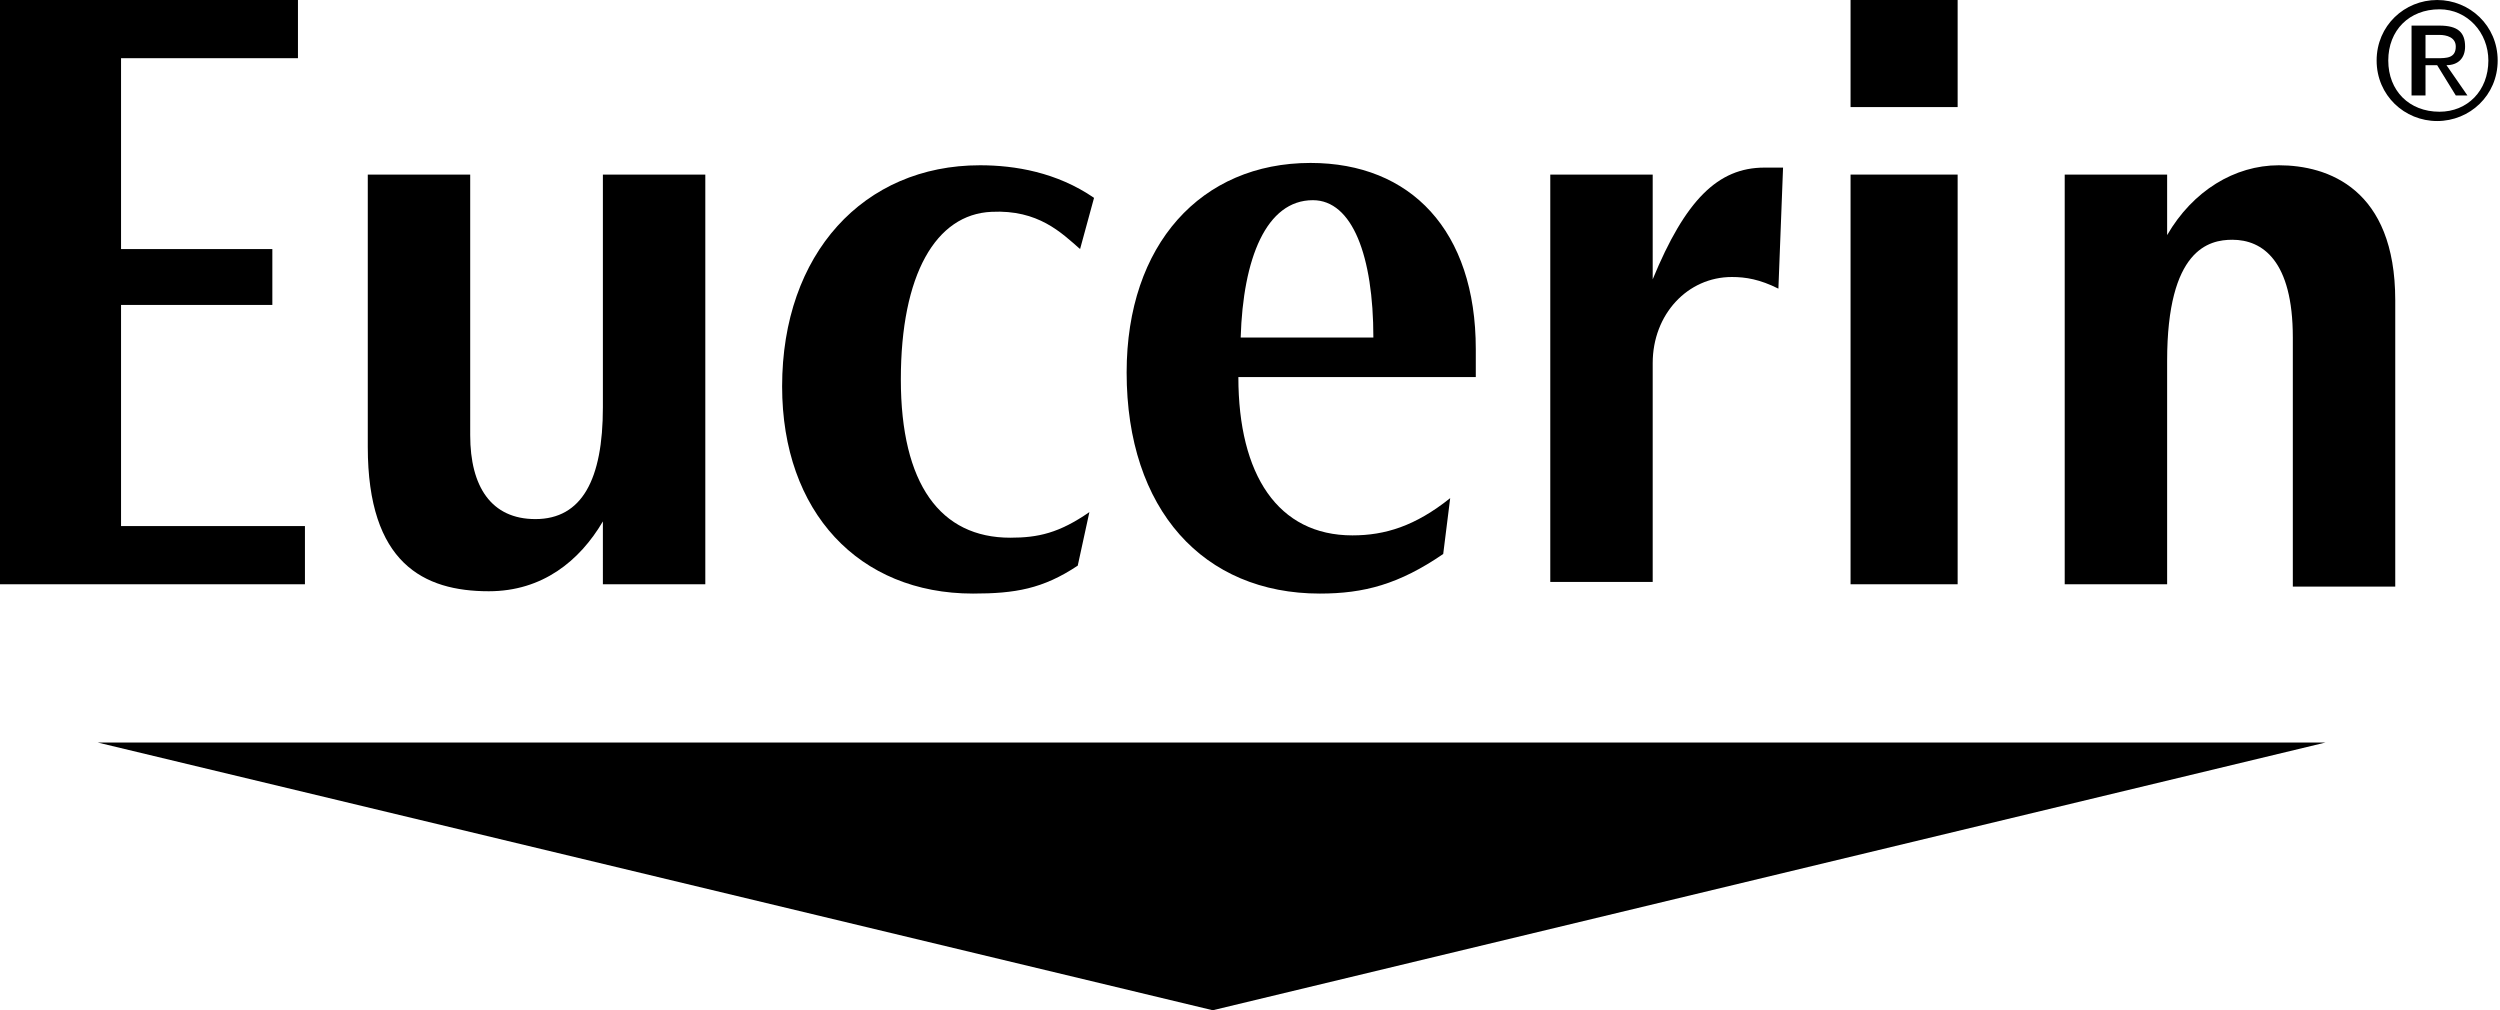
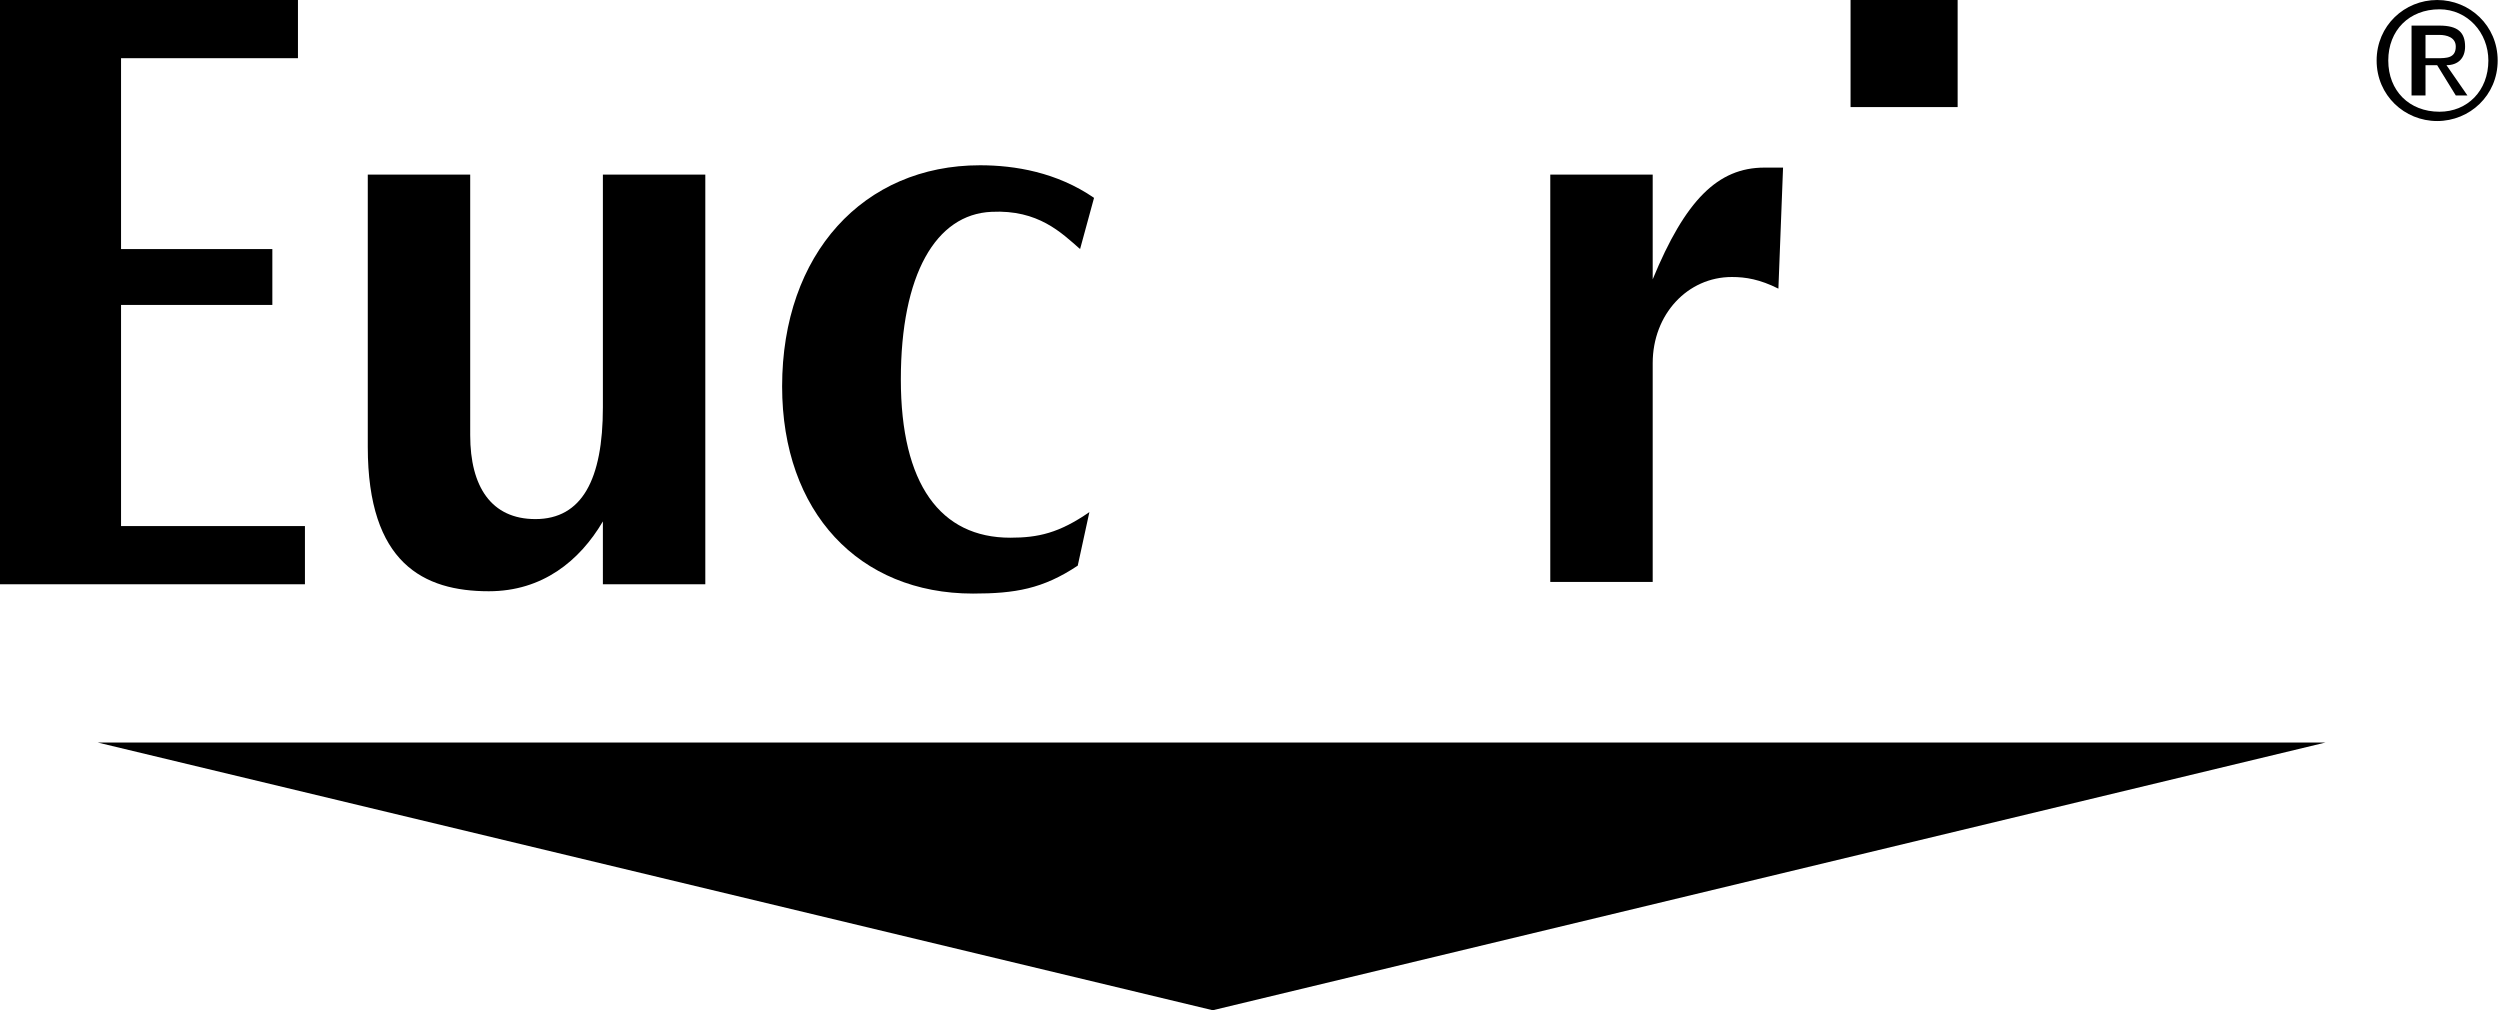
<svg xmlns="http://www.w3.org/2000/svg" version="1.1" id="Ebene_1" x="0px" y="0px" viewBox="0 0 107.4 43.4" style="enable-background:new 0 0 107.4 43.4;" xml:space="preserve">
  <style type="text/css">
	.st0{fill-rule:evenodd;clip-rule:evenodd;}
</style>
  <polygon points="99.9,31.9 52.1,43.4 4.2,31.9 99.9,31.9 " />
  <path class="st0" d="M102.1,2.6c0,1.5,1.2,2.6,2.6,2.6c1.4,0,2.6-1.1,2.6-2.6c0-1.5-1.2-2.6-2.6-2.6C103.3,0,102.1,1.1,102.1,2.6  L102.1,2.6z M102.6,2.6c0-1.3,0.9-2.2,2.2-2.2c1.2,0,2.1,1,2.1,2.2c0,1.3-0.9,2.2-2.1,2.2C103.5,4.8,102.6,3.9,102.6,2.6L102.6,2.6z   M103.7,4.1h0.5V2.8h0.5l0.8,1.3h0.5l-0.9-1.3c0.5,0,0.8-0.3,0.8-0.8c0-0.6-0.3-0.9-1.1-0.9h-1.2V4.1L103.7,4.1z M104.2,1.5h0.6  c0.3,0,0.7,0.1,0.7,0.5c0,0.5-0.4,0.5-0.8,0.5h-0.5V1.5L104.2,1.5z" />
  <polygon points="0,25.1 13.1,25.1 13.1,22.6 5.2,22.6 5.2,13.1 11.7,13.1 11.7,10.7 5.2,10.7 5.2,2.5 12.8,2.5 12.8,0 0,0 0,25.1   " />
-   <path class="st0" d="M53.3,14.5c0.1-3.4,1.1-5.9,3.1-5.9c1.7,0,2.6,2.4,2.6,5.9H53.3L53.3,14.5z M63.4,16.3c0-0.7,0-0.9,0-1.3  c0-5.1-2.8-8-7.1-8c-4.7,0-7.9,3.5-7.9,9c0,5.9,3.3,9.5,8.3,9.5c1.9,0,3.4-0.4,5.3-1.7l0.3-2.4c-1.5,1.2-2.8,1.6-4.2,1.6  c-3.2,0-4.9-2.6-4.9-6.8H63.4L63.4,16.3z" />
  <path d="M47,8.5c-1.6-1.1-3.4-1.4-4.9-1.4c-5,0-8.5,3.8-8.5,9.5c0,5.4,3.3,8.9,8.2,8.9c1.8,0,3-0.2,4.5-1.2l0.5-2.3  c-1.3,0.9-2.2,1.1-3.4,1.1c-3,0-4.7-2.3-4.7-6.8c0-4.5,1.5-7.1,3.9-7.2c2-0.1,3,0.9,3.8,1.6L47,8.5L47,8.5z" />
  <path d="M76.6,7.2c-0.4,0-0.5,0-0.8,0c-2,0-3.4,1.4-4.8,4.8V7.5h-4.4v17.5h4.4v-9.4c0-2.1,1.5-3.7,3.4-3.7c0.6,0,1.2,0.1,2,0.5  L76.6,7.2L76.6,7.2z" />
  <path d="M25.9,25.1h4.4V7.5h-4.4v10c0,3.1-0.9,4.8-2.9,4.8c-1.9,0-2.8-1.4-2.8-3.6V7.5h-4.4v11.7c0,5,2.4,6.2,5.2,6.2  c2.3,0,3.9-1.3,4.9-3V25.1L25.9,25.1z" />
-   <path d="M88.7,25.1h4.4v-9.6c0-4.8,1.8-5.2,2.8-5.2c1.3,0,2.6,0.9,2.6,4.2v10.7h4.4V12.9c0-4.8-2.9-5.8-5-5.8c-1.9,0-3.7,1.1-4.8,3  V7.5h-4.4V25.1L88.7,25.1z" />
  <polygon points="79.5,0 84.1,0 84.1,4.6 79.5,4.6 79.5,0 " />
-   <polygon points="79.5,25.1 84.1,25.1 84.1,7.5 79.5,7.5 79.5,25.1 " />
</svg>